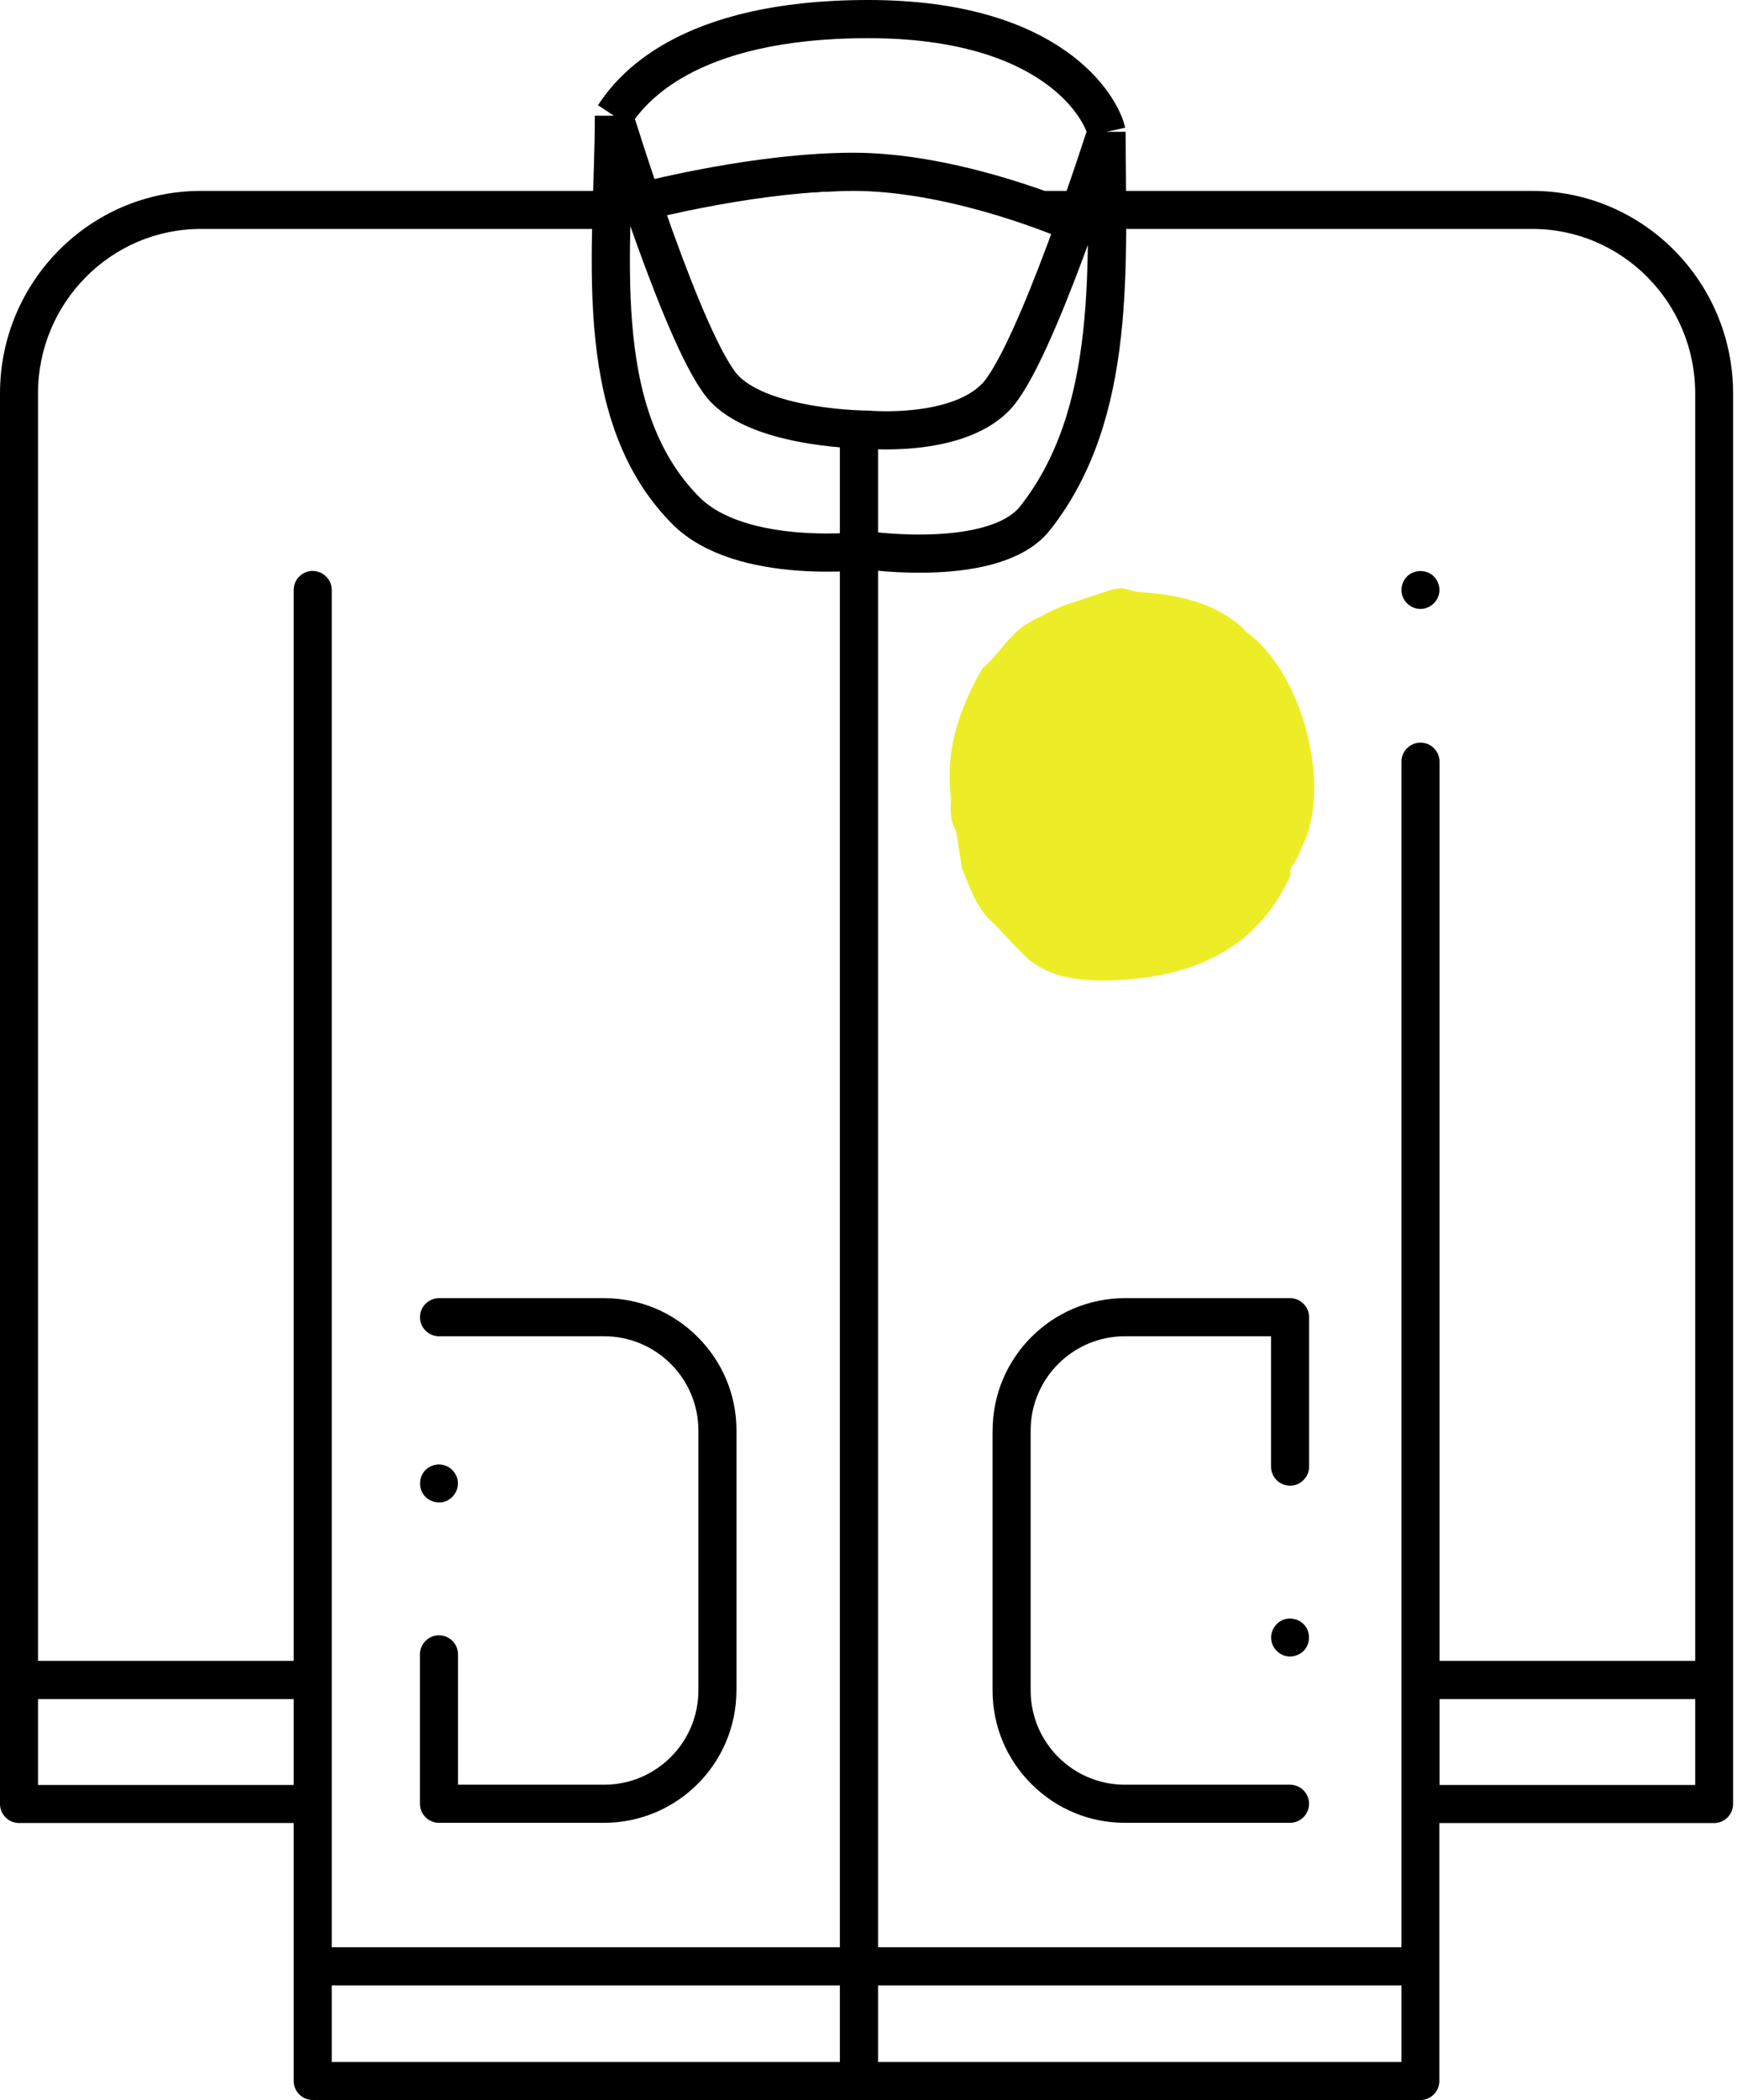
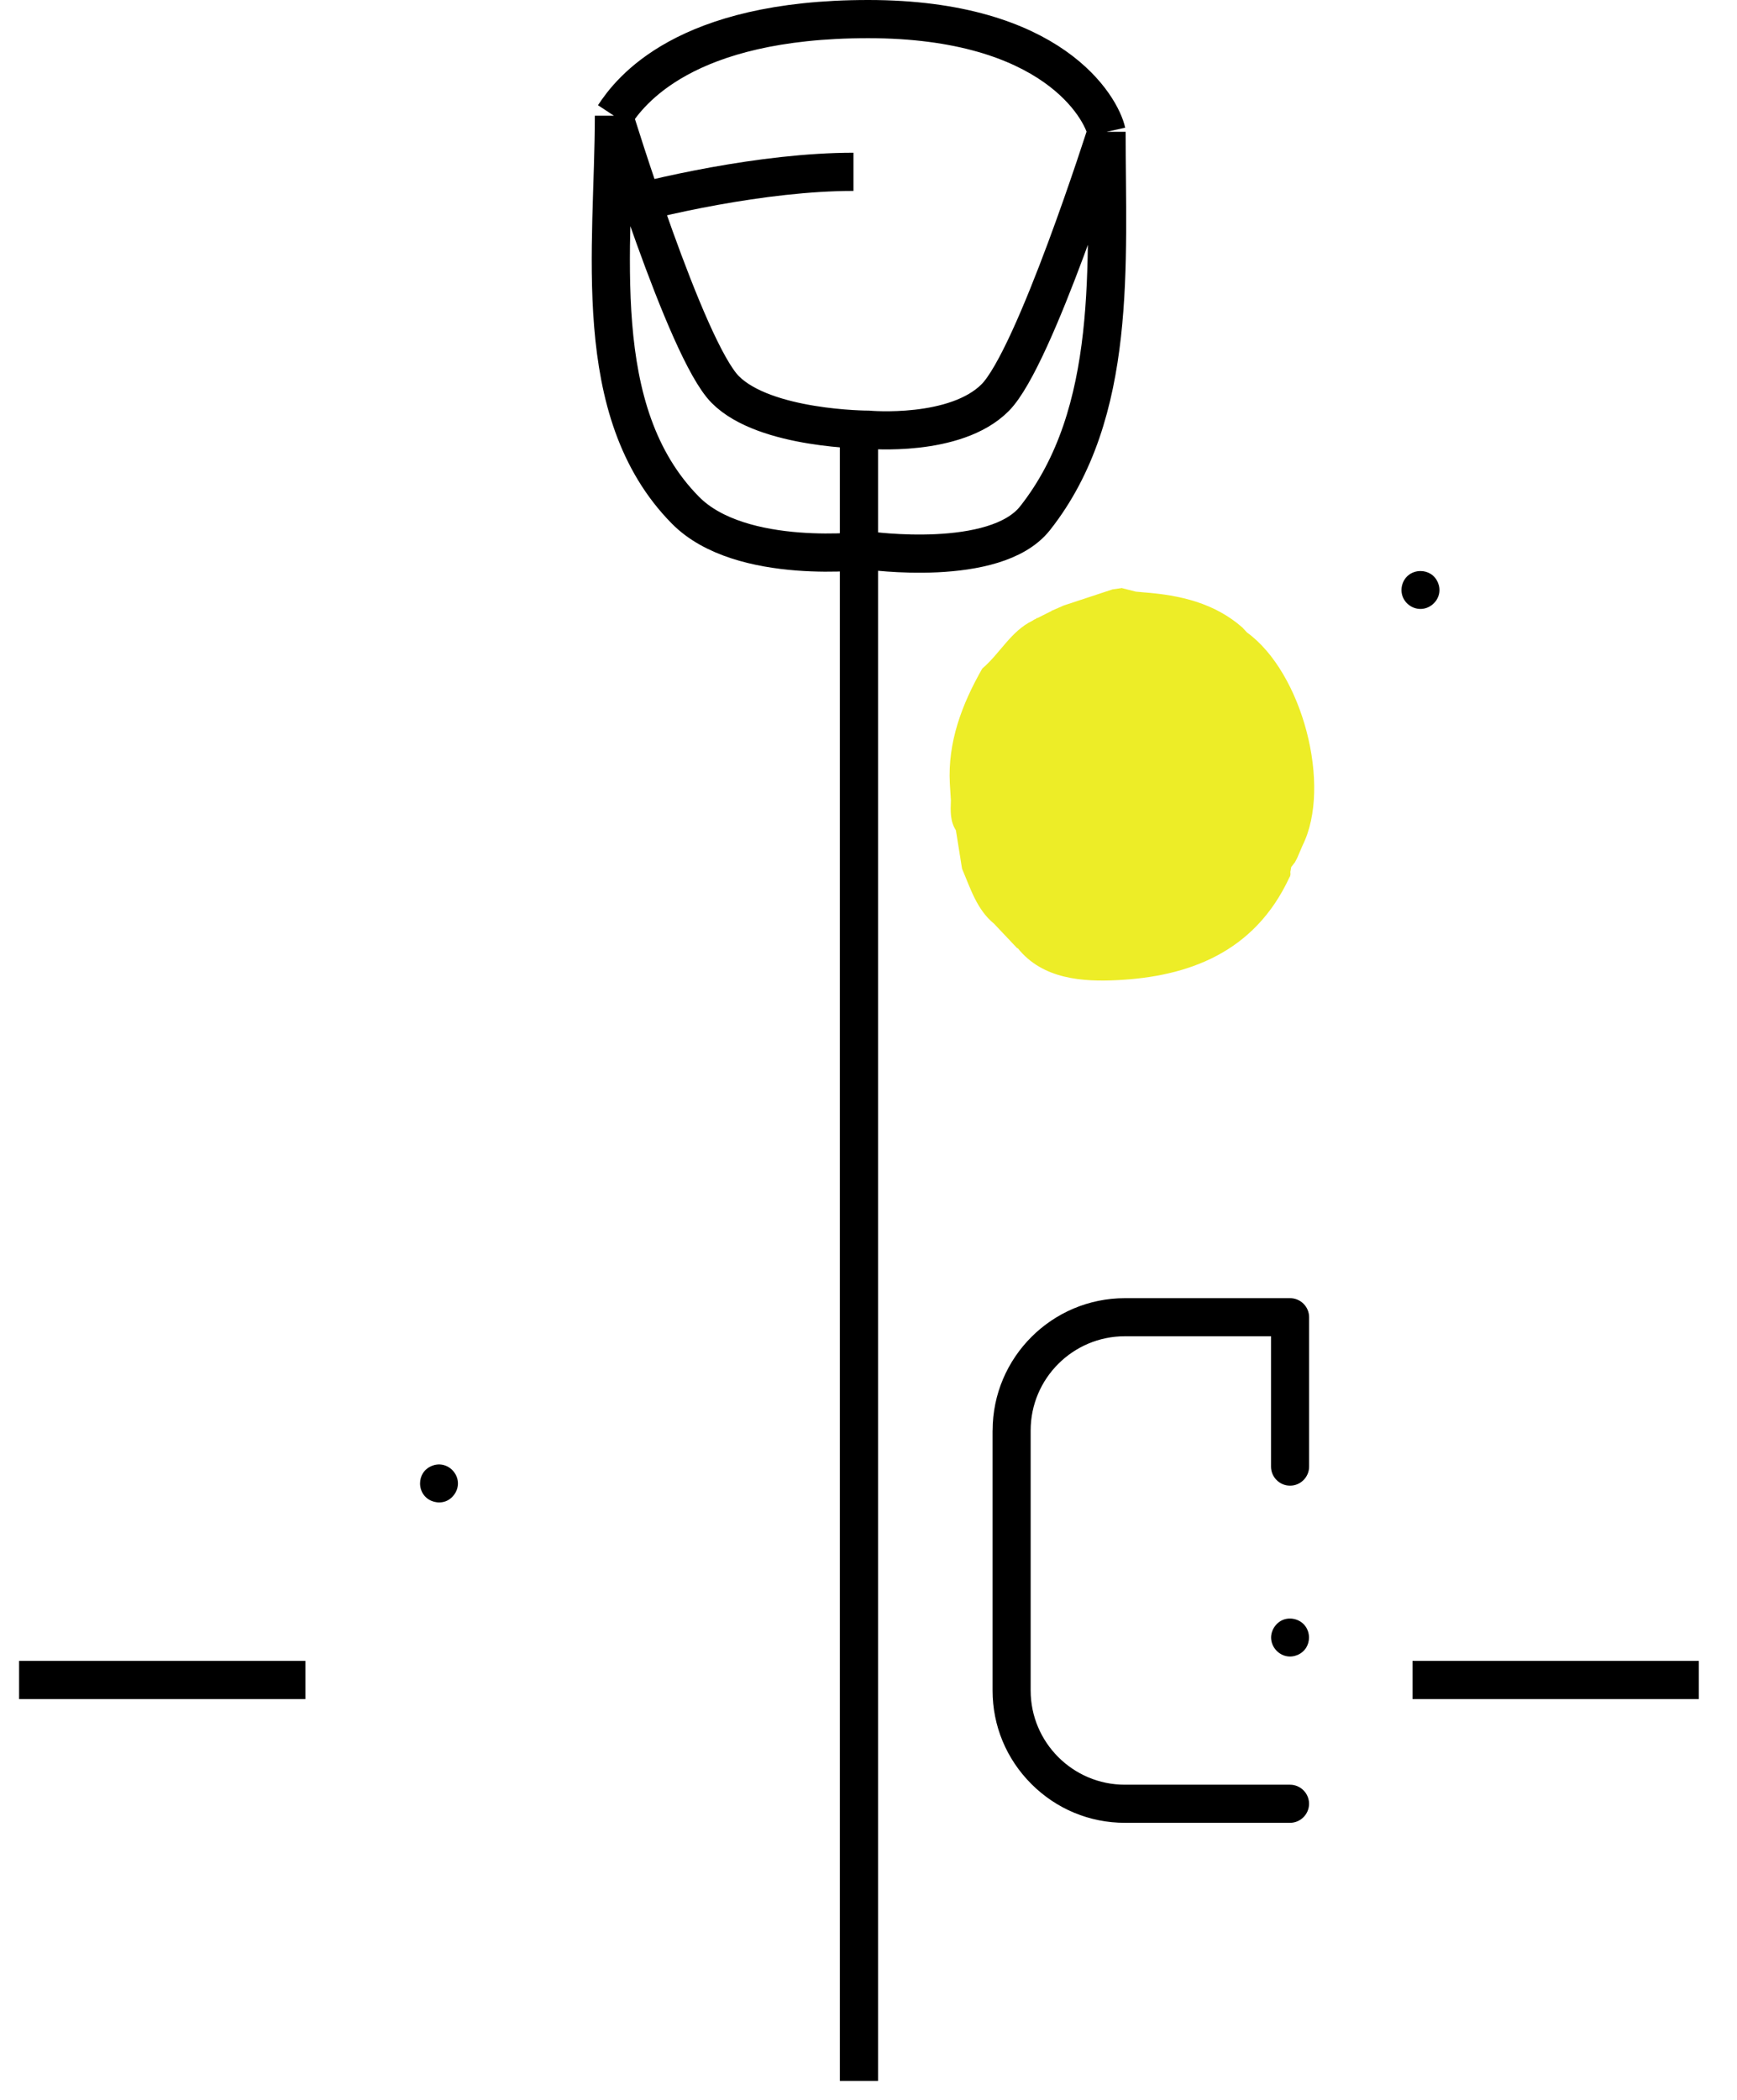
<svg xmlns="http://www.w3.org/2000/svg" width="91" height="110" viewBox="0 0 91 110" fill="none">
  <path d="M74.416 31.897C74.003 31.897 73.618 31.627 73.479 31.236C73.342 30.852 73.463 30.404 73.771 30.143C73.949 29.994 74.177 29.912 74.419 29.912C74.606 29.912 74.79 29.962 74.946 30.058C75.289 30.271 75.473 30.696 75.394 31.093C75.302 31.551 74.882 31.897 74.419 31.897H74.416Z" fill="black" />
-   <path d="M16.383 110C15.833 110 15.386 109.552 15.386 109.003L15.386 95.492H0.997C0.448 95.492 0 95.044 0 94.494L5.72205e-06 20.609C5.72205e-06 14.758 4.72 10 10.52 10H80.276C86.076 10 90.795 14.758 90.795 20.609V94.497C90.795 95.047 90.347 95.495 89.798 95.495H75.407V109.006C75.407 109.555 74.959 110.003 74.409 110.003H16.383V110ZM16.383 29.909C16.932 29.909 17.38 30.356 17.38 30.906V108.012H73.421V39.898C73.421 39.348 73.869 38.9 74.419 38.9C74.968 38.9 75.416 39.348 75.416 39.898V93.5H88.81V20.609C88.81 15.857 84.983 11.992 80.282 11.992H58.747C58.747 11.992 52.356 10 45 10C37.644 10 32.061 11.992 32.061 11.992H10.52C5.819 11.992 1.991 15.857 1.991 20.609L1.991 93.5H15.386L15.386 30.903C15.386 30.353 15.833 29.905 16.383 29.905V29.909Z" fill="black" />
  <path d="M67.6 45.676L67.645 45.419C67.709 45.337 67.773 45.253 67.839 45.169L67.958 44.945L68.242 44.281C69.788 41.175 68.233 35.23 65.329 33.13L65.089 32.871C63.637 31.593 61.829 31.169 59.909 31.028L59.501 30.99L58.755 30.801L58.744 30.808C58.748 30.806 58.751 30.804 58.755 30.801L58.744 30.808L58.287 30.872C57.431 31.154 56.576 31.436 55.722 31.718C55.524 31.806 55.327 31.894 55.13 31.98L55.111 31.97L55.09 31.999C55.09 31.999 55.132 31.983 55.133 31.982L54.35 32.375L54.343 32.363C54.313 32.381 54.285 32.402 54.256 32.422C54.195 32.445 54.138 32.477 54.086 32.516C52.959 33.061 52.381 34.24 51.461 35.019C50.375 36.92 49.646 38.895 49.761 41.048L49.816 41.926C49.794 42.474 49.773 43.023 50.079 43.491L50.4 45.502C50.843 46.538 51.174 47.647 52.078 48.386C52.48 48.813 52.883 49.24 53.287 49.665C53.292 49.673 53.307 49.672 53.323 49.671C54.632 51.31 56.757 51.43 58.522 51.342C62.206 51.159 65.707 49.934 67.55 45.963C67.62 45.869 67.61 45.773 67.6 45.676Z" fill="#EDED27" />
  <rect x="1" y="87" width="15" height="2" fill="black" />
  <rect x="46" y="23" width="86" height="2" transform="rotate(90 46 23)" fill="black" />
  <rect x="74" y="87" width="15" height="2" fill="black" />
-   <rect x="16" y="102" width="58" height="2" fill="black" />
  <path d="M23.991 77.707C23.991 78.113 23.715 78.507 23.334 78.644C22.95 78.78 22.499 78.659 22.238 78.351C22.089 78.173 22.006 77.945 22.006 77.703C22.006 77.516 22.057 77.332 22.152 77.176C22.365 76.833 22.791 76.649 23.188 76.728C23.645 76.82 23.991 77.24 23.991 77.703L23.991 77.707Z" fill="black" />
  <path d="M66.592 85.774C66.592 85.368 66.868 84.974 67.249 84.837C67.633 84.701 68.084 84.821 68.345 85.129C68.494 85.307 68.577 85.536 68.577 85.777C68.577 85.965 68.526 86.149 68.431 86.305C68.218 86.648 67.792 86.832 67.395 86.752C66.938 86.66 66.592 86.241 66.592 85.777L66.592 85.774Z" fill="black" />
-   <path d="M38.58 88.55C38.58 92.371 35.47 95.481 31.649 95.481L22.997 95.481C22.448 95.481 22 95.033 22 94.483L22 86.657C22 86.108 22.448 85.66 22.997 85.66C23.547 85.66 23.995 86.108 23.995 86.657L23.995 93.486L31.652 93.486C34.374 93.486 36.588 91.272 36.588 88.55L36.588 74.93C36.588 72.209 34.374 69.995 31.652 69.995L23 69.995C22.451 69.995 22.003 69.547 22.003 68.997C22.003 68.448 22.451 68 23 68L31.652 68C33.501 68 35.239 68.721 36.55 70.033C37.862 71.345 38.583 73.082 38.583 74.93L38.583 88.55L38.58 88.55Z" fill="black" />
  <path d="M52.003 74.93C52.003 71.109 55.113 68 58.934 68L67.586 68C68.135 68 68.583 68.448 68.583 68.997L68.583 76.823C68.583 77.373 68.135 77.821 67.586 77.821C67.036 77.821 66.588 77.373 66.588 76.823L66.588 69.995L58.931 69.995C56.209 69.995 53.995 72.209 53.995 74.93L53.995 88.55C53.995 91.272 56.209 93.486 58.931 93.486L67.582 93.486C68.132 93.486 68.58 93.934 68.58 94.483C68.58 95.033 68.132 95.481 67.582 95.481L58.931 95.481C57.082 95.481 55.345 94.76 54.033 93.448C52.721 92.136 52 90.399 52 88.55L52 74.93L52.003 74.93Z" fill="black" />
  <path d="M32.163 6.061C32.163 6.061 35.909 18.291 37.99 20.399C40.072 22.508 45.483 22.508 45.483 22.508C45.483 22.508 50.062 22.93 52.143 20.821C54.224 18.712 57.971 6.904 57.971 6.904M32.163 6.061C32.995 4.796 35.826 1 45.483 1C55.14 1 57.693 5.639 57.971 6.904M32.163 6.061C32.163 12.937 30.809 21.558 35.909 26.725C38.823 29.677 45.483 28.834 45.483 28.834C45.483 28.834 52.143 29.783 54.224 27.147C58.583 21.627 57.971 13.785 57.971 6.904" stroke="black" stroke-width="2" />
-   <path d="M32 11C34.26 10.333 39.966 9 44.712 9C49.458 9 54.881 11 57 12" stroke="black" stroke-width="2" />
+   <path d="M32 11C34.26 10.333 39.966 9 44.712 9" stroke="black" stroke-width="2" />
</svg>